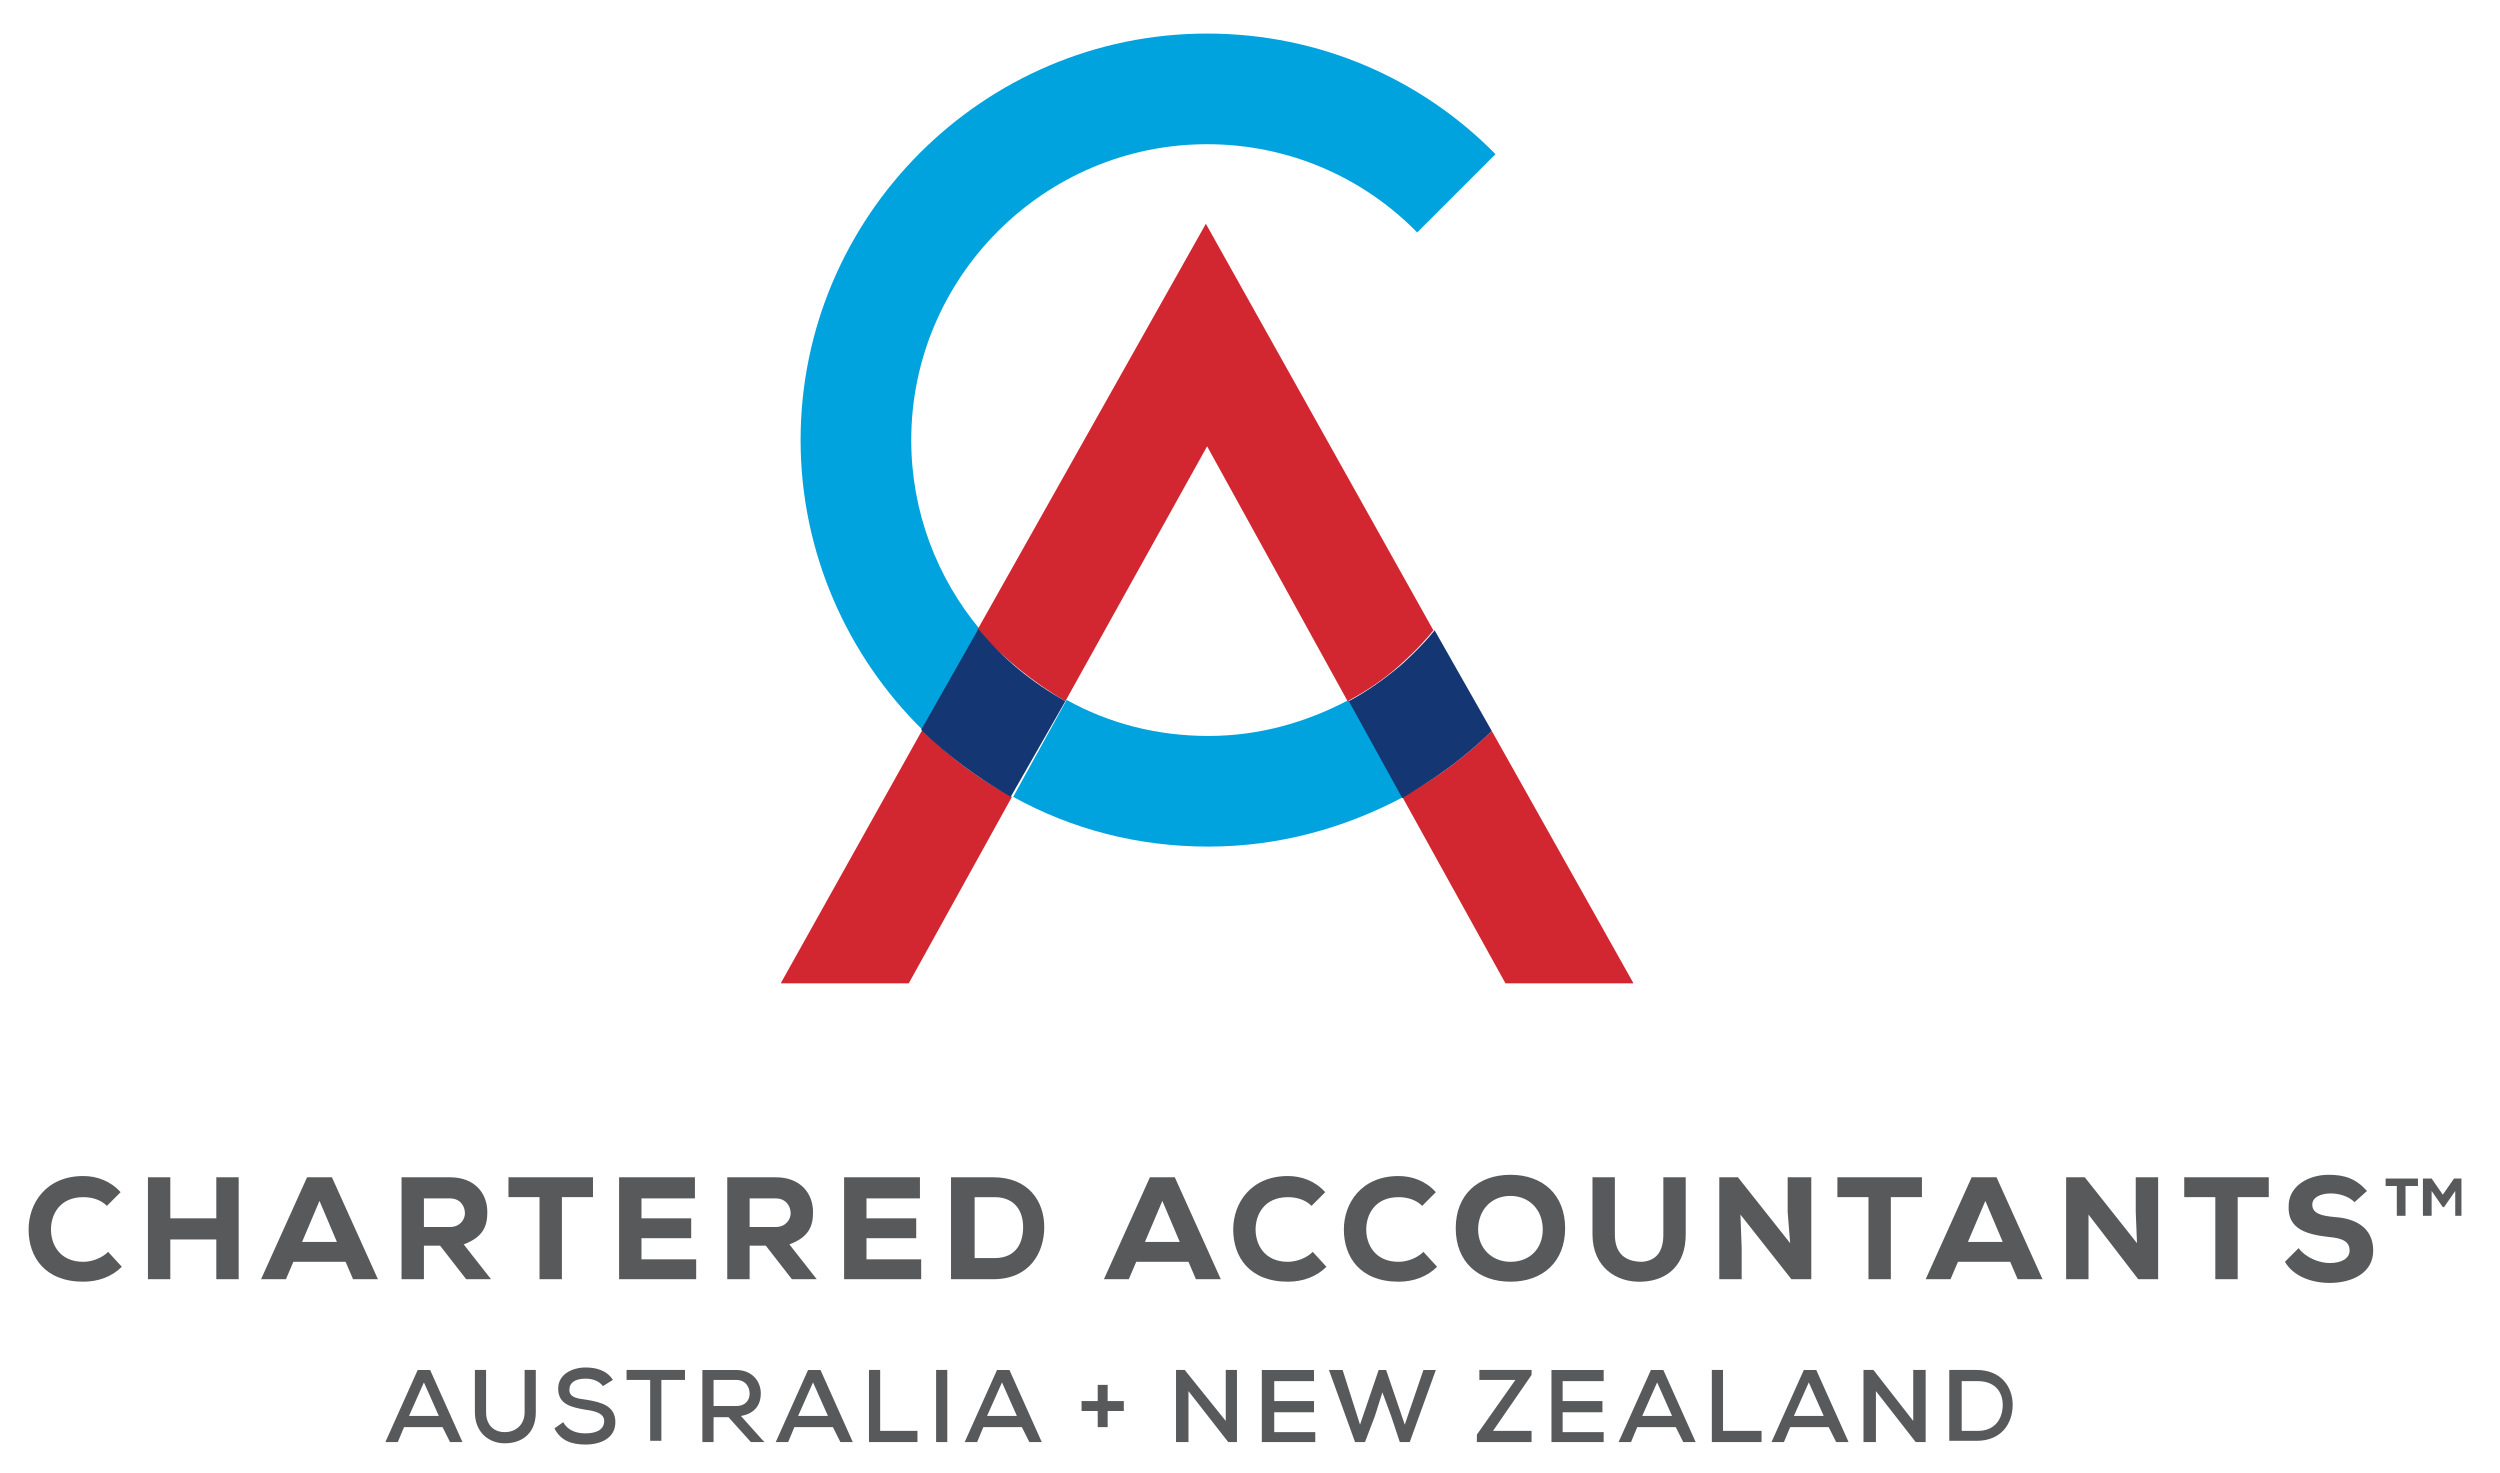
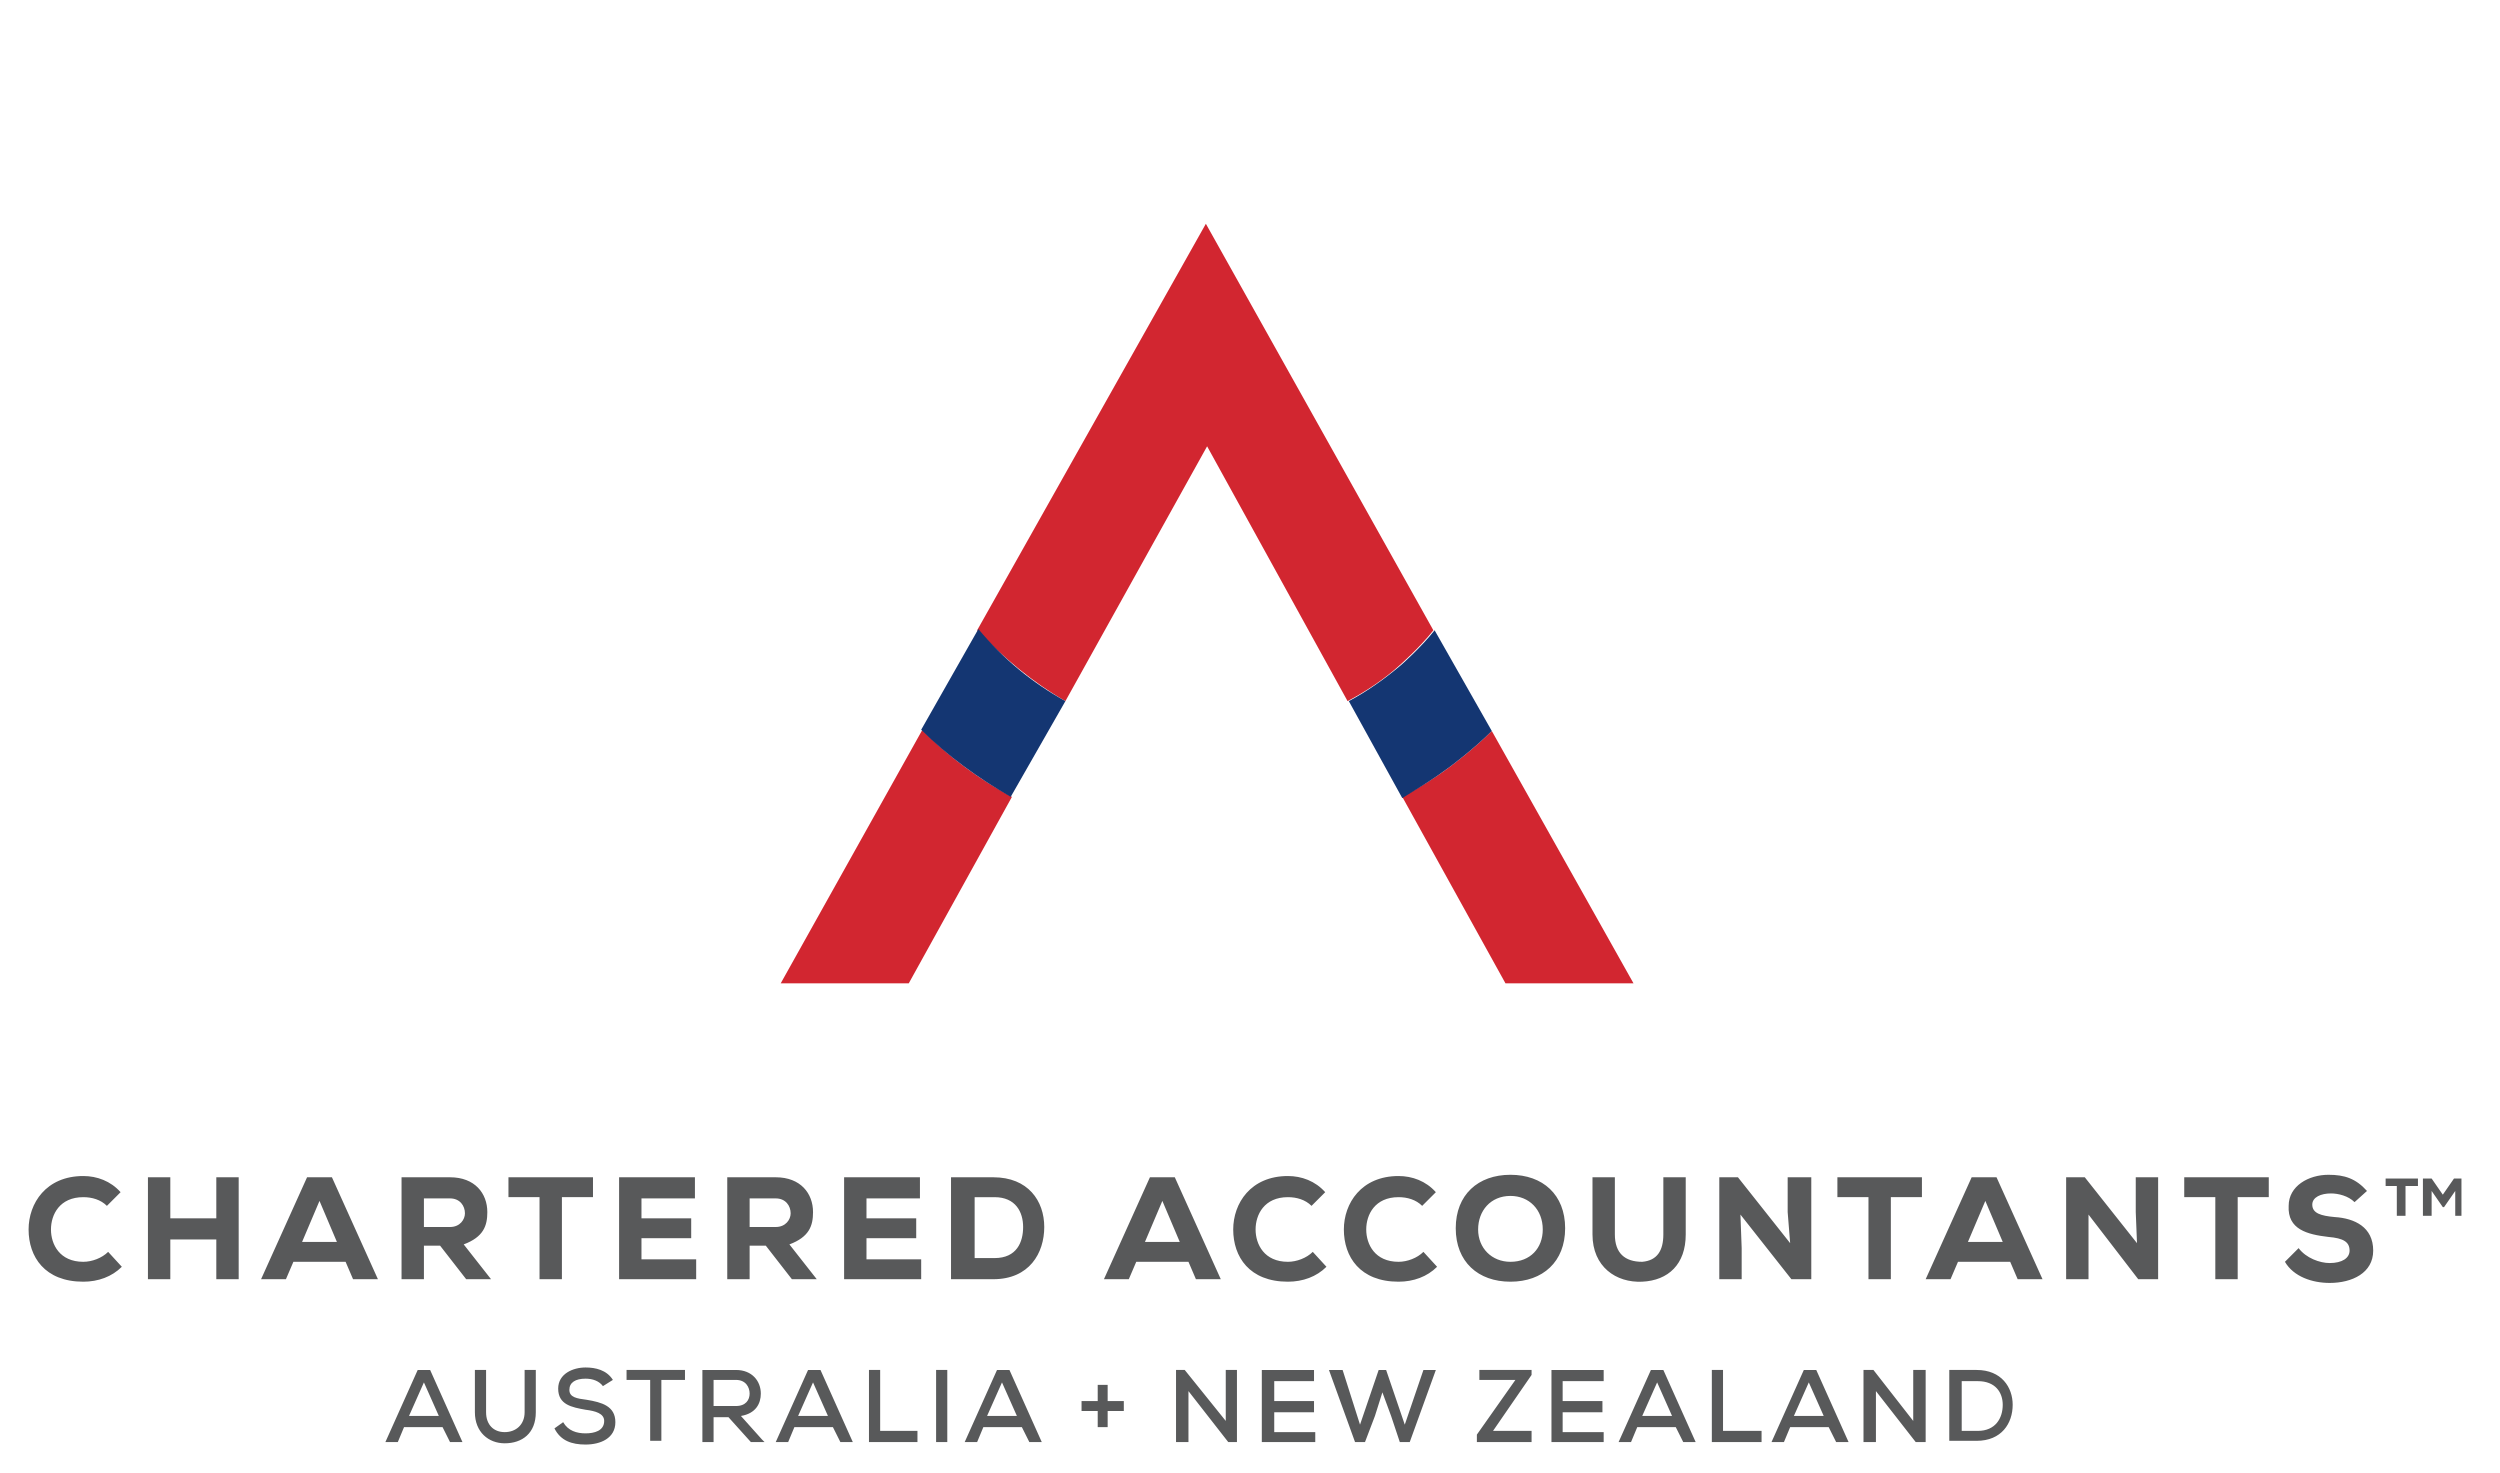
<svg xmlns="http://www.w3.org/2000/svg" id="Layer_1" x="0px" y="0px" viewBox="0 0 201.1 118.5" style="enable-background:new 0 0 201.1 118.5;" xml:space="preserve">
  <style type="text/css">	.st0{fill:#00A3DD;}	.st1{fill:#D22630;}	.st2{fill:#143672;}	.st3{fill:#58595A;}</style>
-   <path class="st0" d="M78.8,50.6c-3.4-4.1-5.5-9.4-5.5-15.2c0-13.1,10.7-23.8,23.8-23.8c6.6,0,12.6,2.7,16.9,7.1l6.3-6.3  c-5.9-6-14.1-9.7-23.2-9.7c-18,0-32.7,14.7-32.7,32.7c0,9.1,3.8,17.4,9.8,23.3L78.8,50.6 M108.5,56.3c-3.4,1.8-7.2,2.9-11.3,2.9  c-4.1,0-8-1-11.4-2.9l-4.3,7.8c4.7,2.6,10,4,15.7,4s11-1.5,15.7-4L108.5,56.3" />
  <path class="st1" d="M85.7,56.4l11.4-20.5l11.3,20.5c1.5-0.8,3-1.8,4.2-2.9c0,0,1.6-1.4,2.7-2.8L97,18L78.6,50.7  C80.7,52.9,83.1,54.9,85.7,56.4 M74.2,58.7L62.8,79.1h10.3l8.3-15C78.8,62.7,76.3,60.9,74.2,58.7 M131.4,79.1L120,58.8  c-1.5,1.5-3.4,2.9-3.4,2.9c-1.2,0.9-2.5,1.7-3.8,2.4l8.3,15L131.4,79.1" />
  <path class="st2" d="M116.6,61.7c0,0,1.9-1.4,3.4-2.9l-4.6-8.1c-1.1,1.4-2.7,2.8-2.7,2.8c-1.3,1.1-2.7,2.1-4.2,2.9l4.3,7.8  C114.1,63.4,115.4,62.6,116.6,61.7 M85.7,56.4c-2.7-1.5-5-3.4-7-5.8l-4.6,8.1c2.1,2.1,4.6,3.9,7.2,5.4L85.7,56.4" />
  <path class="st3" d="M9.8,101.9c-0.8,0.8-1.9,1.2-3.1,1.2c-3.1,0-4.4-2-4.4-4.2c0-2.1,1.4-4.3,4.4-4.3c1.1,0,2.2,0.4,3,1.3L8.6,97  c-0.5-0.5-1.2-0.7-1.9-0.7c-1.9,0-2.6,1.4-2.6,2.6s0.7,2.6,2.6,2.6c0.7,0,1.5-0.3,2-0.8L9.8,101.9 M17.4,102.9v-3.2h-3.7v3.2h-1.8  v-8.2h1.8V98h3.7v-3.3h1.8v8.2H17.4 M25.7,96.6l-1.4,3.3h2.8L25.7,96.6 M27.8,101.5h-4.2l-0.6,1.4h-2l3.7-8.2h2l3.7,8.2h-2  L27.8,101.5z M34.1,96.3v2.4h2.1c0.8,0,1.2-0.6,1.2-1.1c0-0.6-0.4-1.2-1.2-1.2h-2.1 M39.5,102.9h-2l-2.1-2.7h-1.3v2.7h-1.8v-8.2h3.9  c2,0,3,1.3,3,2.8c0,1.1-0.3,2-1.9,2.6L39.5,102.9L39.5,102.9z M43.4,96.3h-2.5v-1.6h6.8v1.6h-2.5v6.6h-1.8V96.3 M56,102.9h-6.2v-8.2  h6.1v1.7h-4.3V98h4v1.6h-4v1.7H56V102.9 M60.3,96.3v2.4h2.1c0.8,0,1.2-0.6,1.2-1.1c0-0.6-0.4-1.2-1.2-1.2h-2.1 M65.7,102.9h-2  l-2.1-2.7h-1.3v2.7h-1.8v-8.2h3.9c2,0,3,1.3,3,2.8c0,1.1-0.3,2-1.9,2.6L65.7,102.9L65.7,102.9z M74.1,102.9h-6.2v-8.2H74v1.7h-4.3  V98h4v1.6h-4v1.7h4.4V102.9 M78.4,101.2H80c1.8,0,2.3-1.3,2.3-2.5s-0.6-2.4-2.3-2.4h-1.6V101.2 M79.9,94.7c2.8,0,4.1,1.9,4.1,4  s-1.2,4.2-4.1,4.2h-3.4v-8.2H79.9z M93.5,96.6l-1.4,3.3h2.8L93.5,96.6 M95.6,101.5h-4.2l-0.6,1.4h-2l3.7-8.2h2l3.7,8.2h-2  L95.6,101.5z M106.7,101.9c-0.8,0.8-1.9,1.2-3.1,1.2c-3.1,0-4.4-2-4.4-4.2c0-2.1,1.4-4.3,4.4-4.3c1.1,0,2.2,0.4,3,1.3l-1.1,1.1  c-0.5-0.5-1.2-0.7-1.9-0.7c-1.9,0-2.6,1.4-2.6,2.6s0.7,2.6,2.6,2.6c0.7,0,1.5-0.3,2-0.8L106.7,101.9 M115.6,101.9  c-0.8,0.8-1.9,1.2-3.1,1.2c-3.1,0-4.4-2-4.4-4.2c0-2.1,1.4-4.3,4.4-4.3c1.1,0,2.2,0.4,3,1.3l-1.1,1.1c-0.5-0.5-1.2-0.7-1.9-0.7  c-1.9,0-2.6,1.4-2.6,2.6s0.7,2.6,2.6,2.6c0.7,0,1.5-0.3,2-0.8L115.6,101.9 M121.5,96.2c-1.6,0-2.6,1.2-2.6,2.7s1.1,2.6,2.6,2.6  c1.6,0,2.6-1.1,2.6-2.6C124.1,97.3,123,96.2,121.5,96.2 M121.5,103.1c-2.6,0-4.4-1.6-4.4-4.3c0-2.7,1.8-4.3,4.4-4.3  c2.6,0,4.4,1.6,4.4,4.3C125.9,101.5,124.1,103.1,121.5,103.1z M135.6,94.7v4.6c0,2.4-1.4,3.7-3.5,3.8c-2.1,0.1-4-1.2-4-3.8v-4.6h1.8  v4.6c0,1.5,0.8,2.2,2.2,2.2c1.2-0.1,1.7-0.9,1.7-2.2v-4.6H135.6 M144,100l-0.2-2.5v-2.8h1.9v8.2h-1.6l-4.1-5.2l0.1,2.7v2.5h-1.8  v-8.2h1.5L144,100 M150.3,96.3h-2.5v-1.6h6.8v1.6h-2.5v6.6h-1.8V96.3 M159.7,96.6l-1.4,3.3h2.8L159.7,96.6 M161.7,101.5h-4.2  l-0.6,1.4h-2l3.7-8.2h2l3.7,8.2h-2L161.7,101.5L161.7,101.5z M171.9,100l-0.1-2.5v-2.8h1.8v8.2H172l-4-5.2v5.2h-1.8v-8.2h1.5  L171.9,100 M178.2,96.3h-2.5v-1.6h6.8v1.6H180v6.6h-1.8V96.3 M189.4,96.7c-0.5-0.5-1.3-0.7-1.9-0.7c-0.8,0-1.5,0.3-1.5,0.9  c0,0.7,0.7,0.9,1.8,1c1.6,0.1,3.1,0.8,3.1,2.7c0,1.8-1.7,2.6-3.5,2.6c-1.4,0-2.9-0.5-3.6-1.7l1.1-1.1c0.6,0.8,1.7,1.2,2.5,1.2  c1,0,1.6-0.4,1.6-1c0-0.7-0.5-1-1.7-1.1c-1.7-0.2-3.3-0.6-3.2-2.5c0-1.6,1.6-2.5,3.2-2.5c1.3,0,2.2,0.3,3.1,1.3L189.4,96.7   M34.1,111.2l-1.2,2.7h2.4L34.1,111.2 M35.6,114.8h-3.1L32,116h-1l2.6-5.8h1l2.6,5.8h-1L35.6,114.8z M43.1,110.2v3.4  c0,1.7-1.1,2.5-2.5,2.5c-1.3,0-2.4-0.9-2.4-2.5v-3.4h0.9v3.4c0,1,0.6,1.6,1.5,1.6s1.6-0.6,1.6-1.6v-3.4H43.1 M48.5,111.5  c-0.3-0.4-0.8-0.6-1.4-0.6c-0.8,0-1.3,0.3-1.3,0.9c0,0.6,0.6,0.7,1.4,0.8c1.2,0.2,2.3,0.5,2.3,1.8s-1.2,1.8-2.4,1.8  c-1.1,0-2-0.3-2.5-1.3l0.7-0.5c0.4,0.7,1.1,0.9,1.8,0.9s1.5-0.2,1.5-1c0-0.6-0.7-0.8-1.5-0.9c-1.1-0.2-2.2-0.4-2.2-1.7  c0-1.2,1.2-1.7,2.2-1.7c0.8,0,1.7,0.2,2.2,1L48.5,111.5 M52.3,111h-1.9v-0.8h4.7v0.8h-1.9v4.9h-0.9L52.3,111 M57.4,111v2.1h1.8  c0.8,0,1.1-0.5,1.1-1S60,111,59.2,111H57.4 M61.5,116h-1.1l-1.8-2h-1.2v2h-0.9v-5.8h2.7c1.3,0,2,0.9,2,1.9c0,0.8-0.4,1.6-1.6,1.8  l1.7,1.9L61.5,116L61.5,116z M65.4,111.2l-1.2,2.7h2.4L65.4,111.2 M67,114.8h-3.1l-0.5,1.2h-1l2.6-5.8h1l2.6,5.8h-1L67,114.8z   M70.8,110.2v4.9h3v0.9h-3.9v-5.8H70.8 M75.3,110.2h0.9v5.8h-0.9V110.2z M80.6,111.2l-1.2,2.7h2.4L80.6,111.2 M82.2,114.8h-3.1  l-0.5,1.2h-1l2.6-5.8h1l2.6,5.8h-1L82.2,114.8z M88.3,112.7v-1.3h0.8v1.3h1.3v0.8h-1.3v1.3h-0.8v-1.3H87v-0.8H88.3 M98.6,114.3v-4.1  h0.9v5.8h-0.7l-3.2-4.1v4.1h-1v-5.8h0.7L98.6,114.3 M105.8,116h-4.3v-5.8h4.2v0.9h-3.2v1.6h3.2v0.9h-3.2v1.6h3.3V116 M113.4,116  h-0.8l-0.7-2.1l-0.7-1.9l-0.6,1.9l-0.8,2.1H109l-2.1-5.8h1.1l1.4,4.4l1.5-4.4h0.6l1.5,4.4l1.5-4.4h1L113.4,116 M119,110.2h4.2v0.4  l-3.1,4.5h3.1v0.9h-4.4v-0.6l3.1-4.4H119L119,110.2 M129.1,116h-4.3v-5.8h4.2v0.9h-3.3v1.6h3.2v0.9h-3.2v1.6h3.3v0.8 M133.3,111.2  l-1.2,2.7h2.4L133.3,111.2 M134.8,114.8h-3.1l-0.5,1.2h-1l2.6-5.8h1l2.6,5.8h-1L134.8,114.8z M138.6,110.2v4.9h3.1v0.9h-4v-5.8  H138.6 M145.5,111.2l-1.2,2.7h2.4L145.5,111.2 M147.1,114.8H144l-0.5,1.2h-1l2.6-5.8h1l2.6,5.8h-1L147.1,114.8z M153.9,114.3v-4.1h1  v5.8h-0.8l-3.2-4.1v4.1h-1v-5.8h0.8L153.9,114.3 M157.8,115.1h1.3c1.4,0,2-1,2-2.1c0-1-0.6-1.9-2-1.9h-1.3V115.1 M159,110.2  c2,0,2.9,1.4,2.9,2.8c0,1.5-0.9,2.9-2.9,2.9h-2.2v-5.7H159z M195.6,94.8l0.9,1.3l0.9-1.3h0.6v3h-0.5v-2l-0.9,1.3h-0.1l-0.9-1.3v2  h-0.7v-3H195.6 M191.9,95.4v-0.6h2.6v0.6h-1v2.4h-0.7v-2.4H191.9L191.9,95.4z" />
</svg>